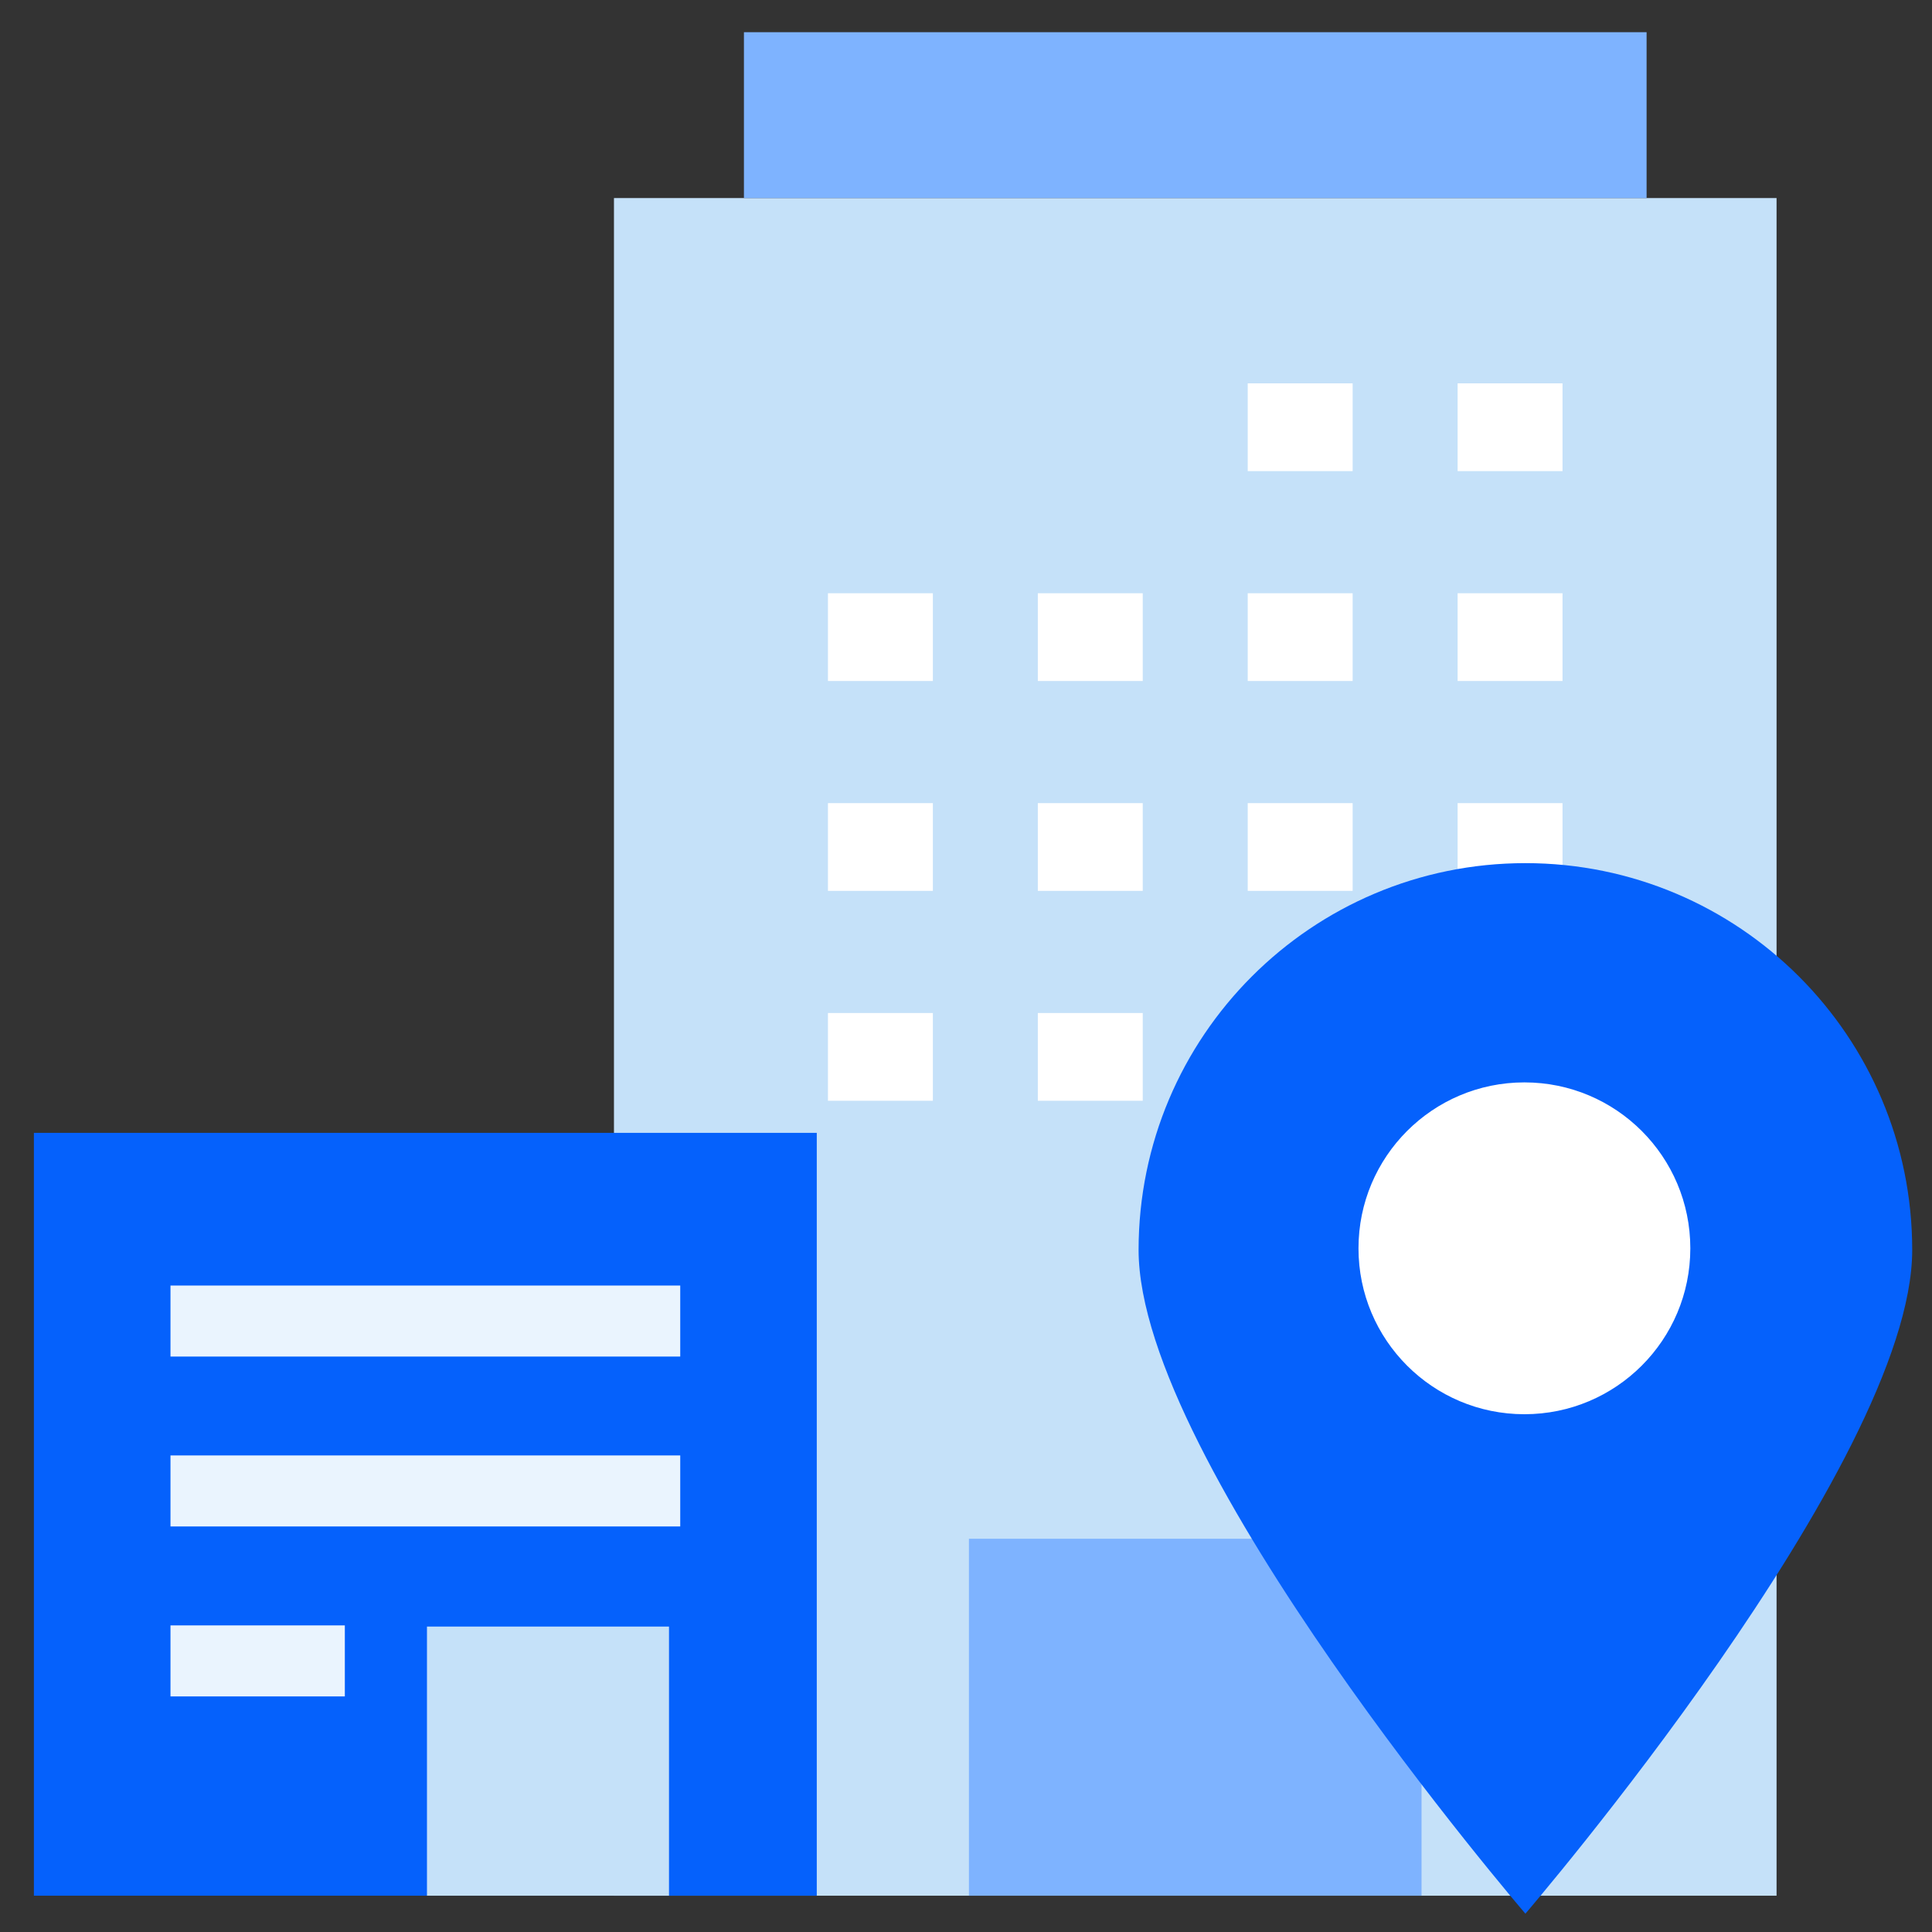
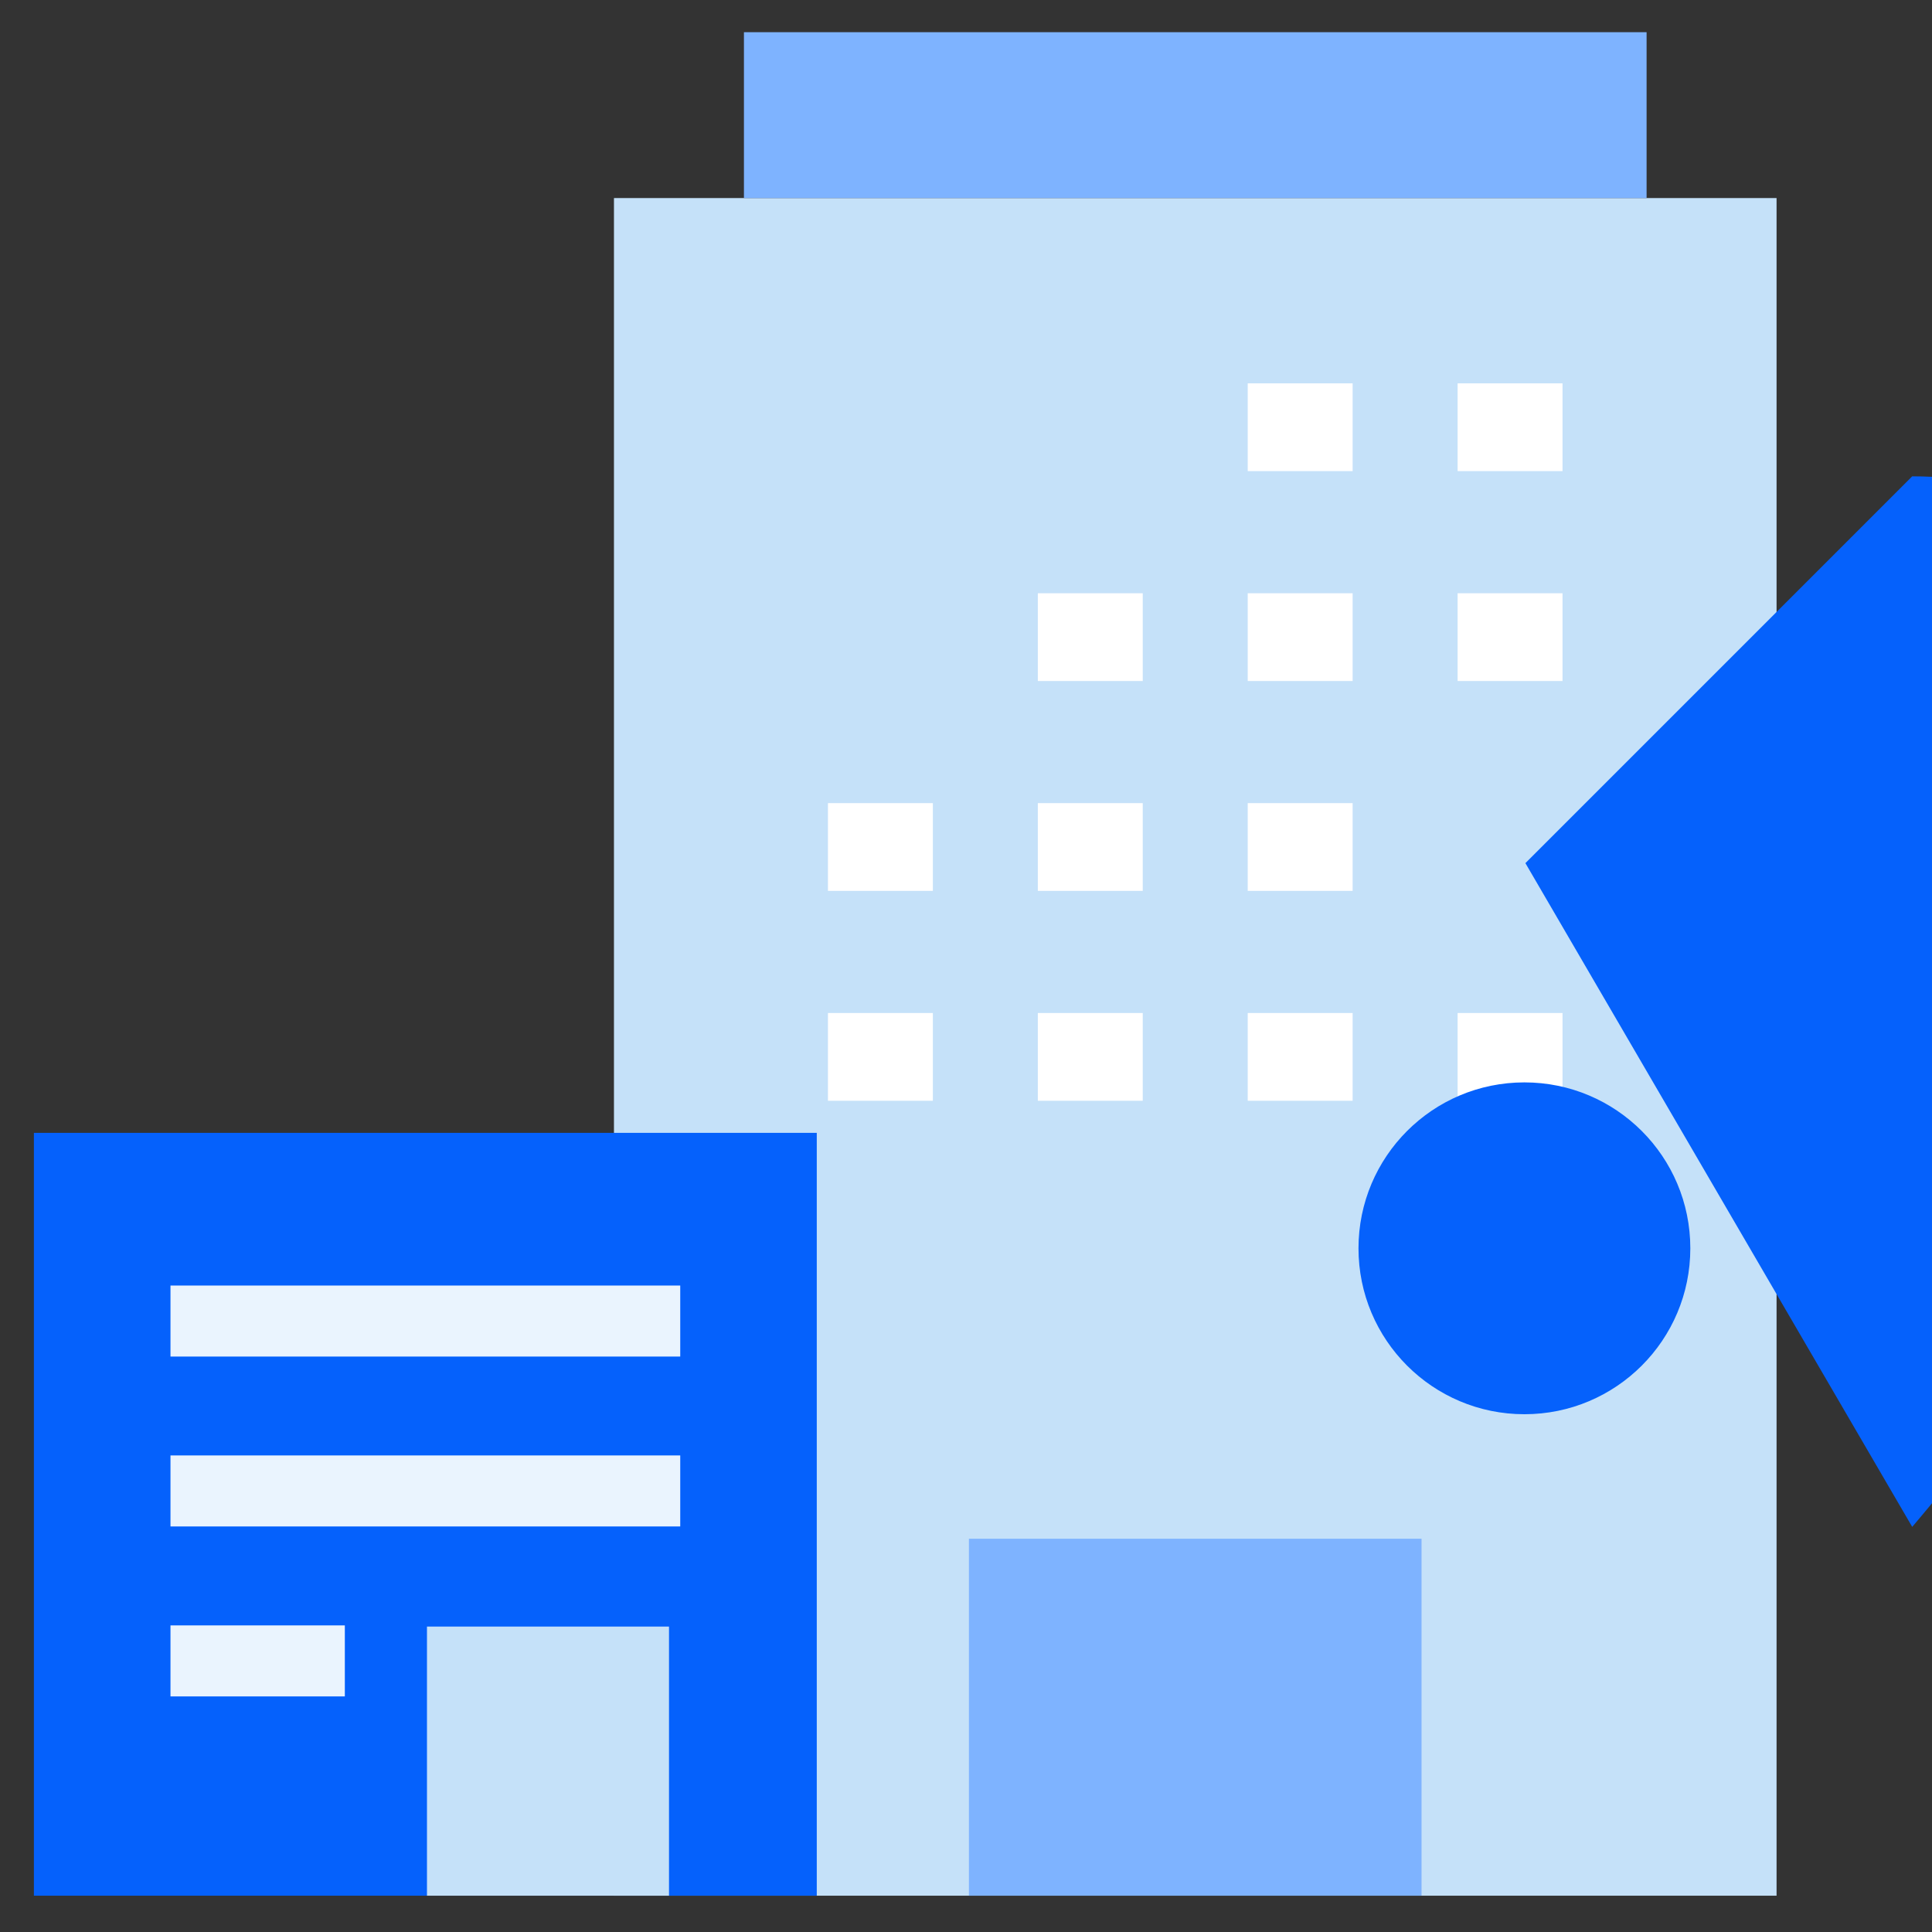
<svg xmlns="http://www.w3.org/2000/svg" id="_图层_2" data-name="图层 2" viewBox="0 0 330 330">
  <rect x="0" y="0" width="330" height="330" fill="#333333" stroke="none" />
  <defs>
    <style>
      .cls-1 {
        fill: none;
      }

      .cls-2 {
        fill: #fff;
      }

      .cls-3 {
        fill: #c5e1f9;
      }

      .cls-4 {
        fill: #0561fc;
      }

      .cls-5 {
        fill: #7eb3ff;
      }

      .cls-6 {
        fill: #eaf4fe;
      }
    </style>
  </defs>
  <g id="_图层_1-2" data-name="图层 1">
    <g>
      <rect class="cls-1" width="330" height="330" />
      <g>
        <rect class="cls-3" x="104.87" y="33.83" width="198.58" height="289.97" />
        <rect class="cls-5" x="127.07" y="5.5" width="154.18" height="28.33" />
        <rect class="cls-5" x="165.5" y="262.83" width="77.31" height="60.97" />
        <g>
          <rect class="cls-2" x="213.12" y="65.48" width="17.92" height="14.99" />
          <rect class="cls-2" x="248.97" y="65.48" width="17.92" height="14.99" />
-           <rect class="cls-2" x="141.42" y="101.33" width="17.92" height="14.99" />
          <rect class="cls-2" x="177.27" y="101.33" width="17.92" height="14.99" />
          <rect class="cls-2" x="213.12" y="101.33" width="17.92" height="14.99" />
          <rect class="cls-2" x="248.97" y="101.33" width="17.92" height="14.99" />
          <rect class="cls-2" x="141.42" y="137.18" width="17.92" height="14.99" />
          <rect class="cls-2" x="177.27" y="137.18" width="17.92" height="14.99" />
          <rect class="cls-2" x="213.12" y="137.18" width="17.92" height="14.99" />
-           <rect class="cls-2" x="248.97" y="137.18" width="17.92" height="14.99" />
          <rect class="cls-2" x="141.42" y="173.03" width="17.92" height="14.99" />
          <rect class="cls-2" x="177.27" y="173.03" width="17.92" height="14.99" />
          <rect class="cls-2" x="213.12" y="173.03" width="17.92" height="14.99" />
          <rect class="cls-2" x="248.97" y="173.03" width="17.92" height="14.99" />
        </g>
        <rect class="cls-4" x="5.79" y="193.5" width="133.72" height="130.3" />
        <g>
          <rect class="cls-3" x="72.93" y="277.83" width="41.34" height="45.97" />
          <g>
            <rect class="cls-6" x="29.12" y="219.58" width="87.07" height="12.13" />
            <rect class="cls-6" x="29.12" y="248.6" width="87.07" height="12.13" />
            <rect class="cls-6" x="29.12" y="277.63" width="29.78" height="12.13" />
          </g>
        </g>
-         <circle class="cls-2" cx="260.7" cy="216.44" r="33.52" />
-         <path class="cls-4" d="M260.55,147.43c-36.51,0-66.07,29.59-66.07,66.07s66.07,113.37,66.07,113.37c0,0,66.07-76.86,66.07-113.37s-29.6-66.07-66.07-66.07ZM260.38,241.56c-15.66,0-28.34-12.69-28.34-28.34s12.68-28.34,28.34-28.34,28.34,12.68,28.34,28.34-12.68,28.34-28.34,28.34Z" />
+         <path class="cls-4" d="M260.55,147.43s66.07,113.37,66.07,113.37c0,0,66.07-76.86,66.07-113.37s-29.6-66.07-66.07-66.07ZM260.38,241.56c-15.66,0-28.34-12.69-28.34-28.34s12.68-28.34,28.34-28.34,28.34,12.68,28.34,28.34-12.68,28.34-28.34,28.34Z" />
      </g>
    </g>
  </g>
</svg>